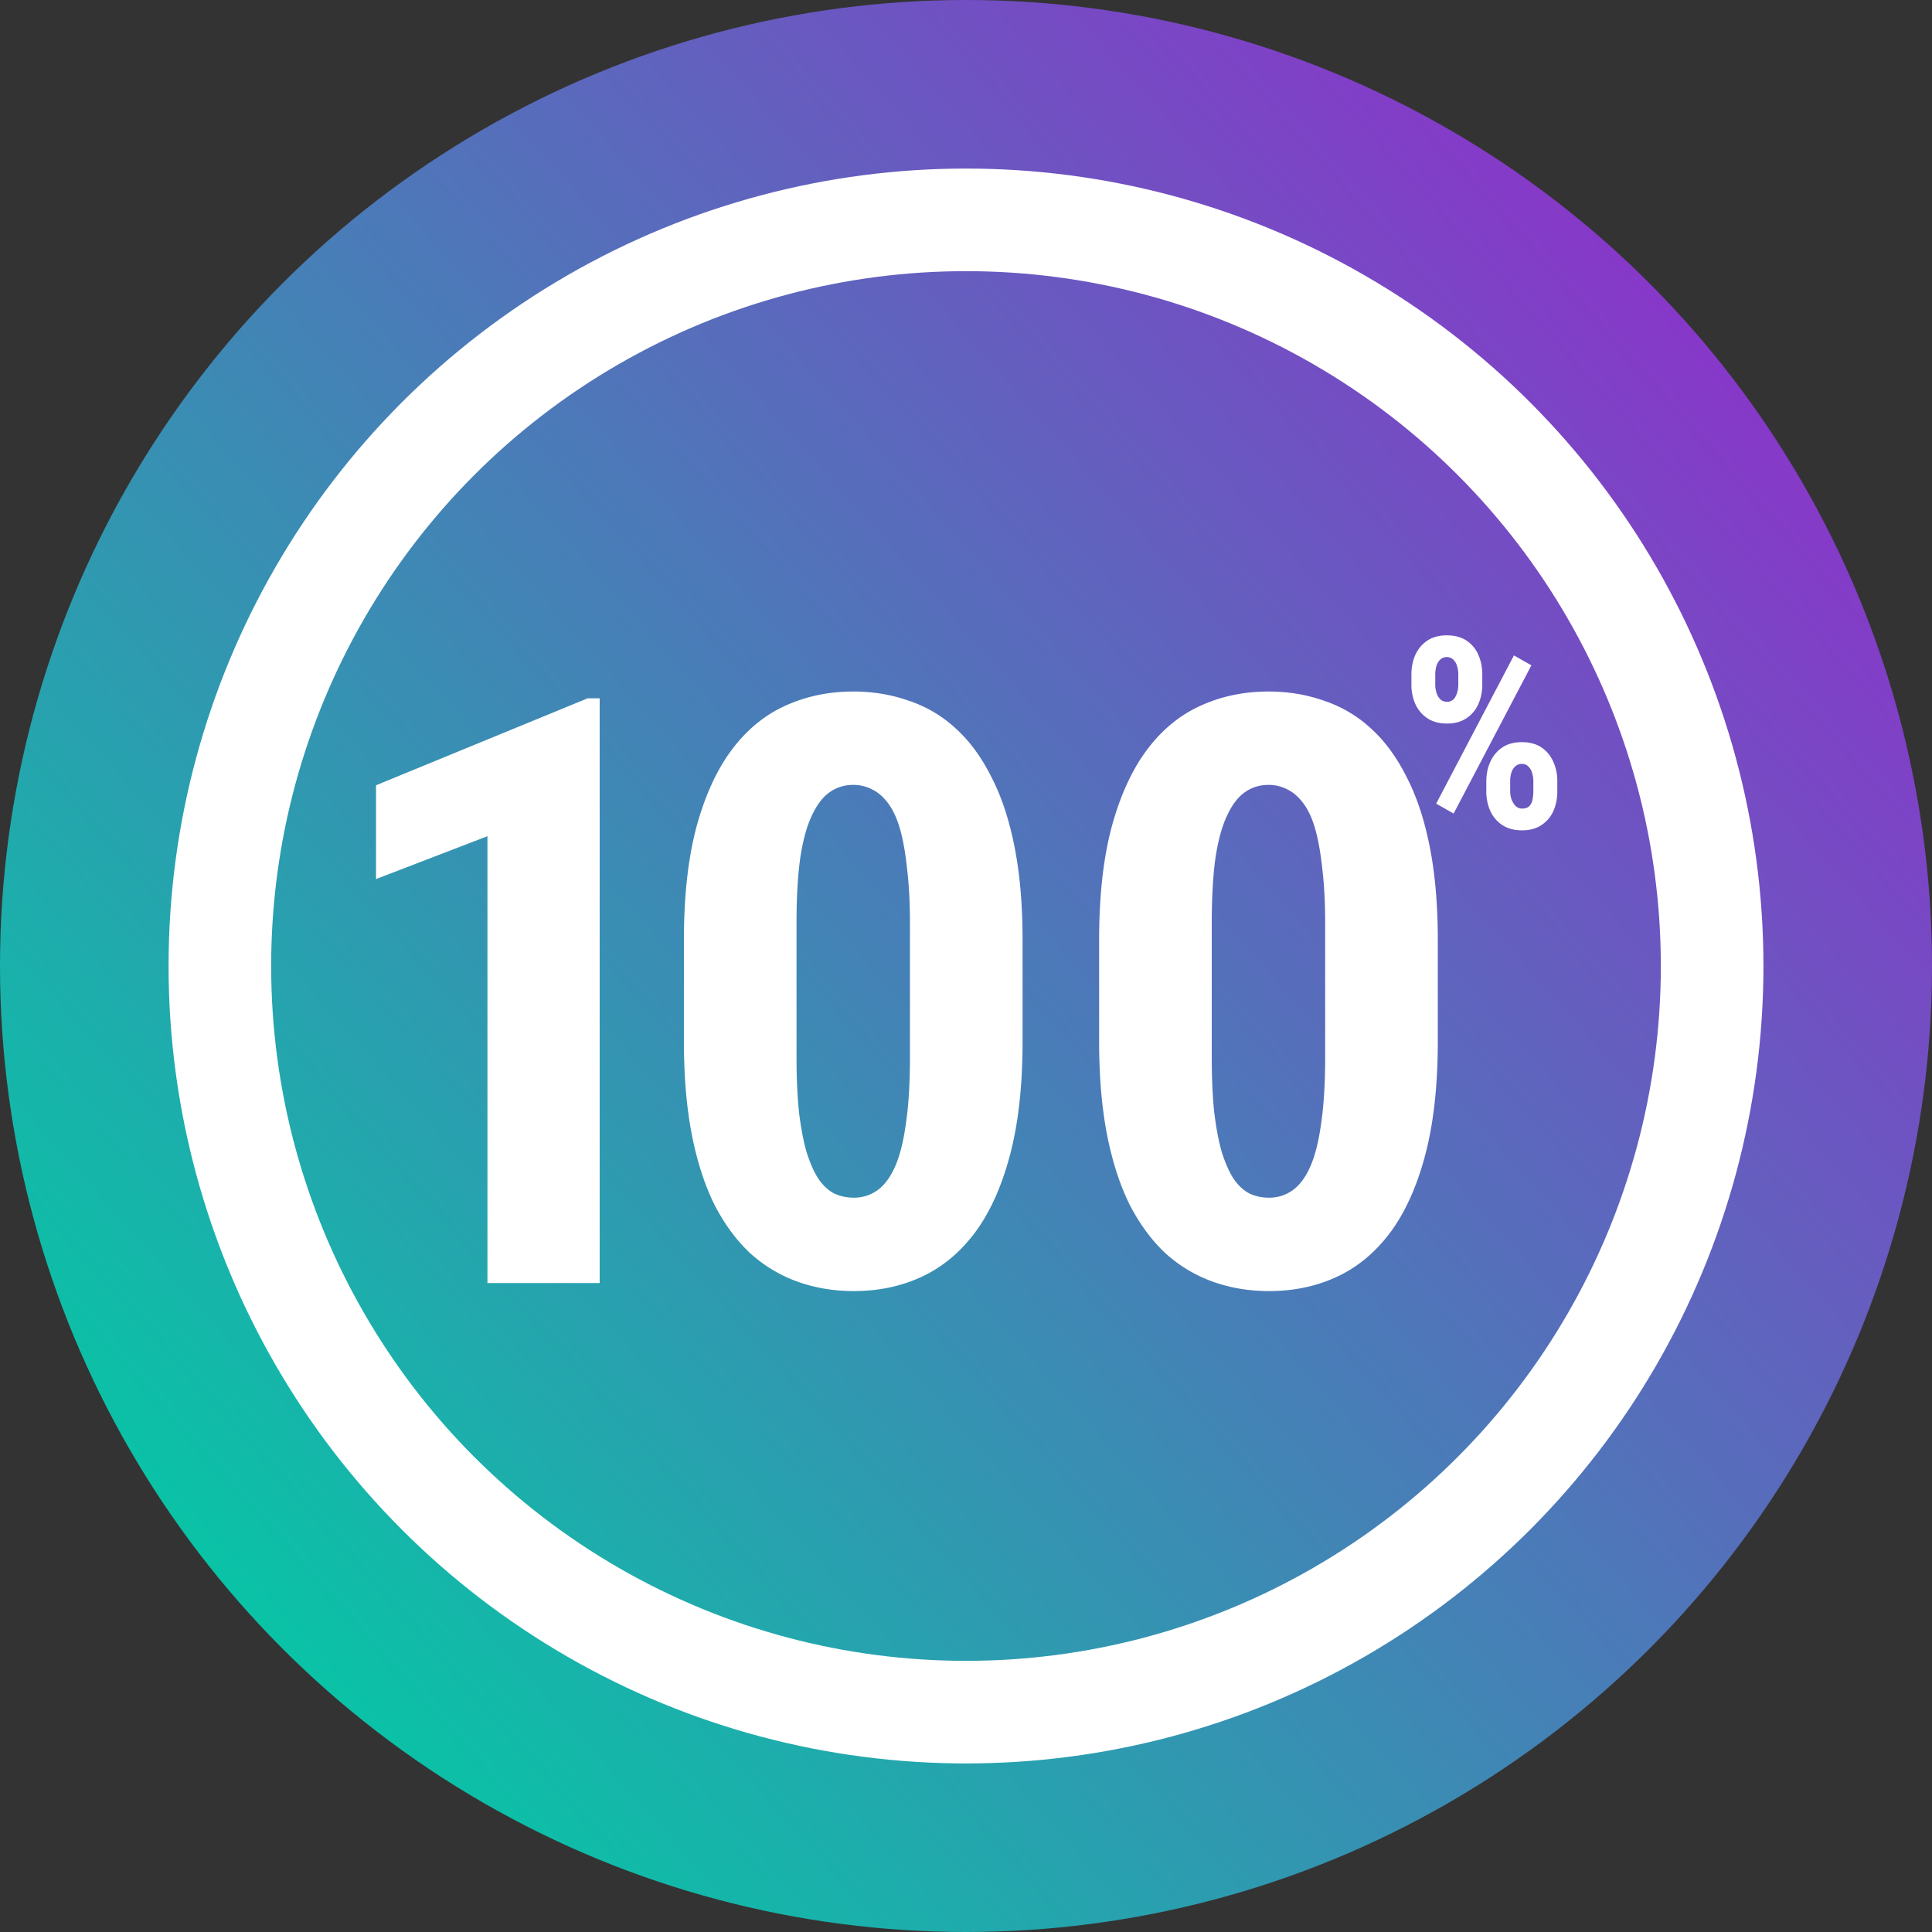
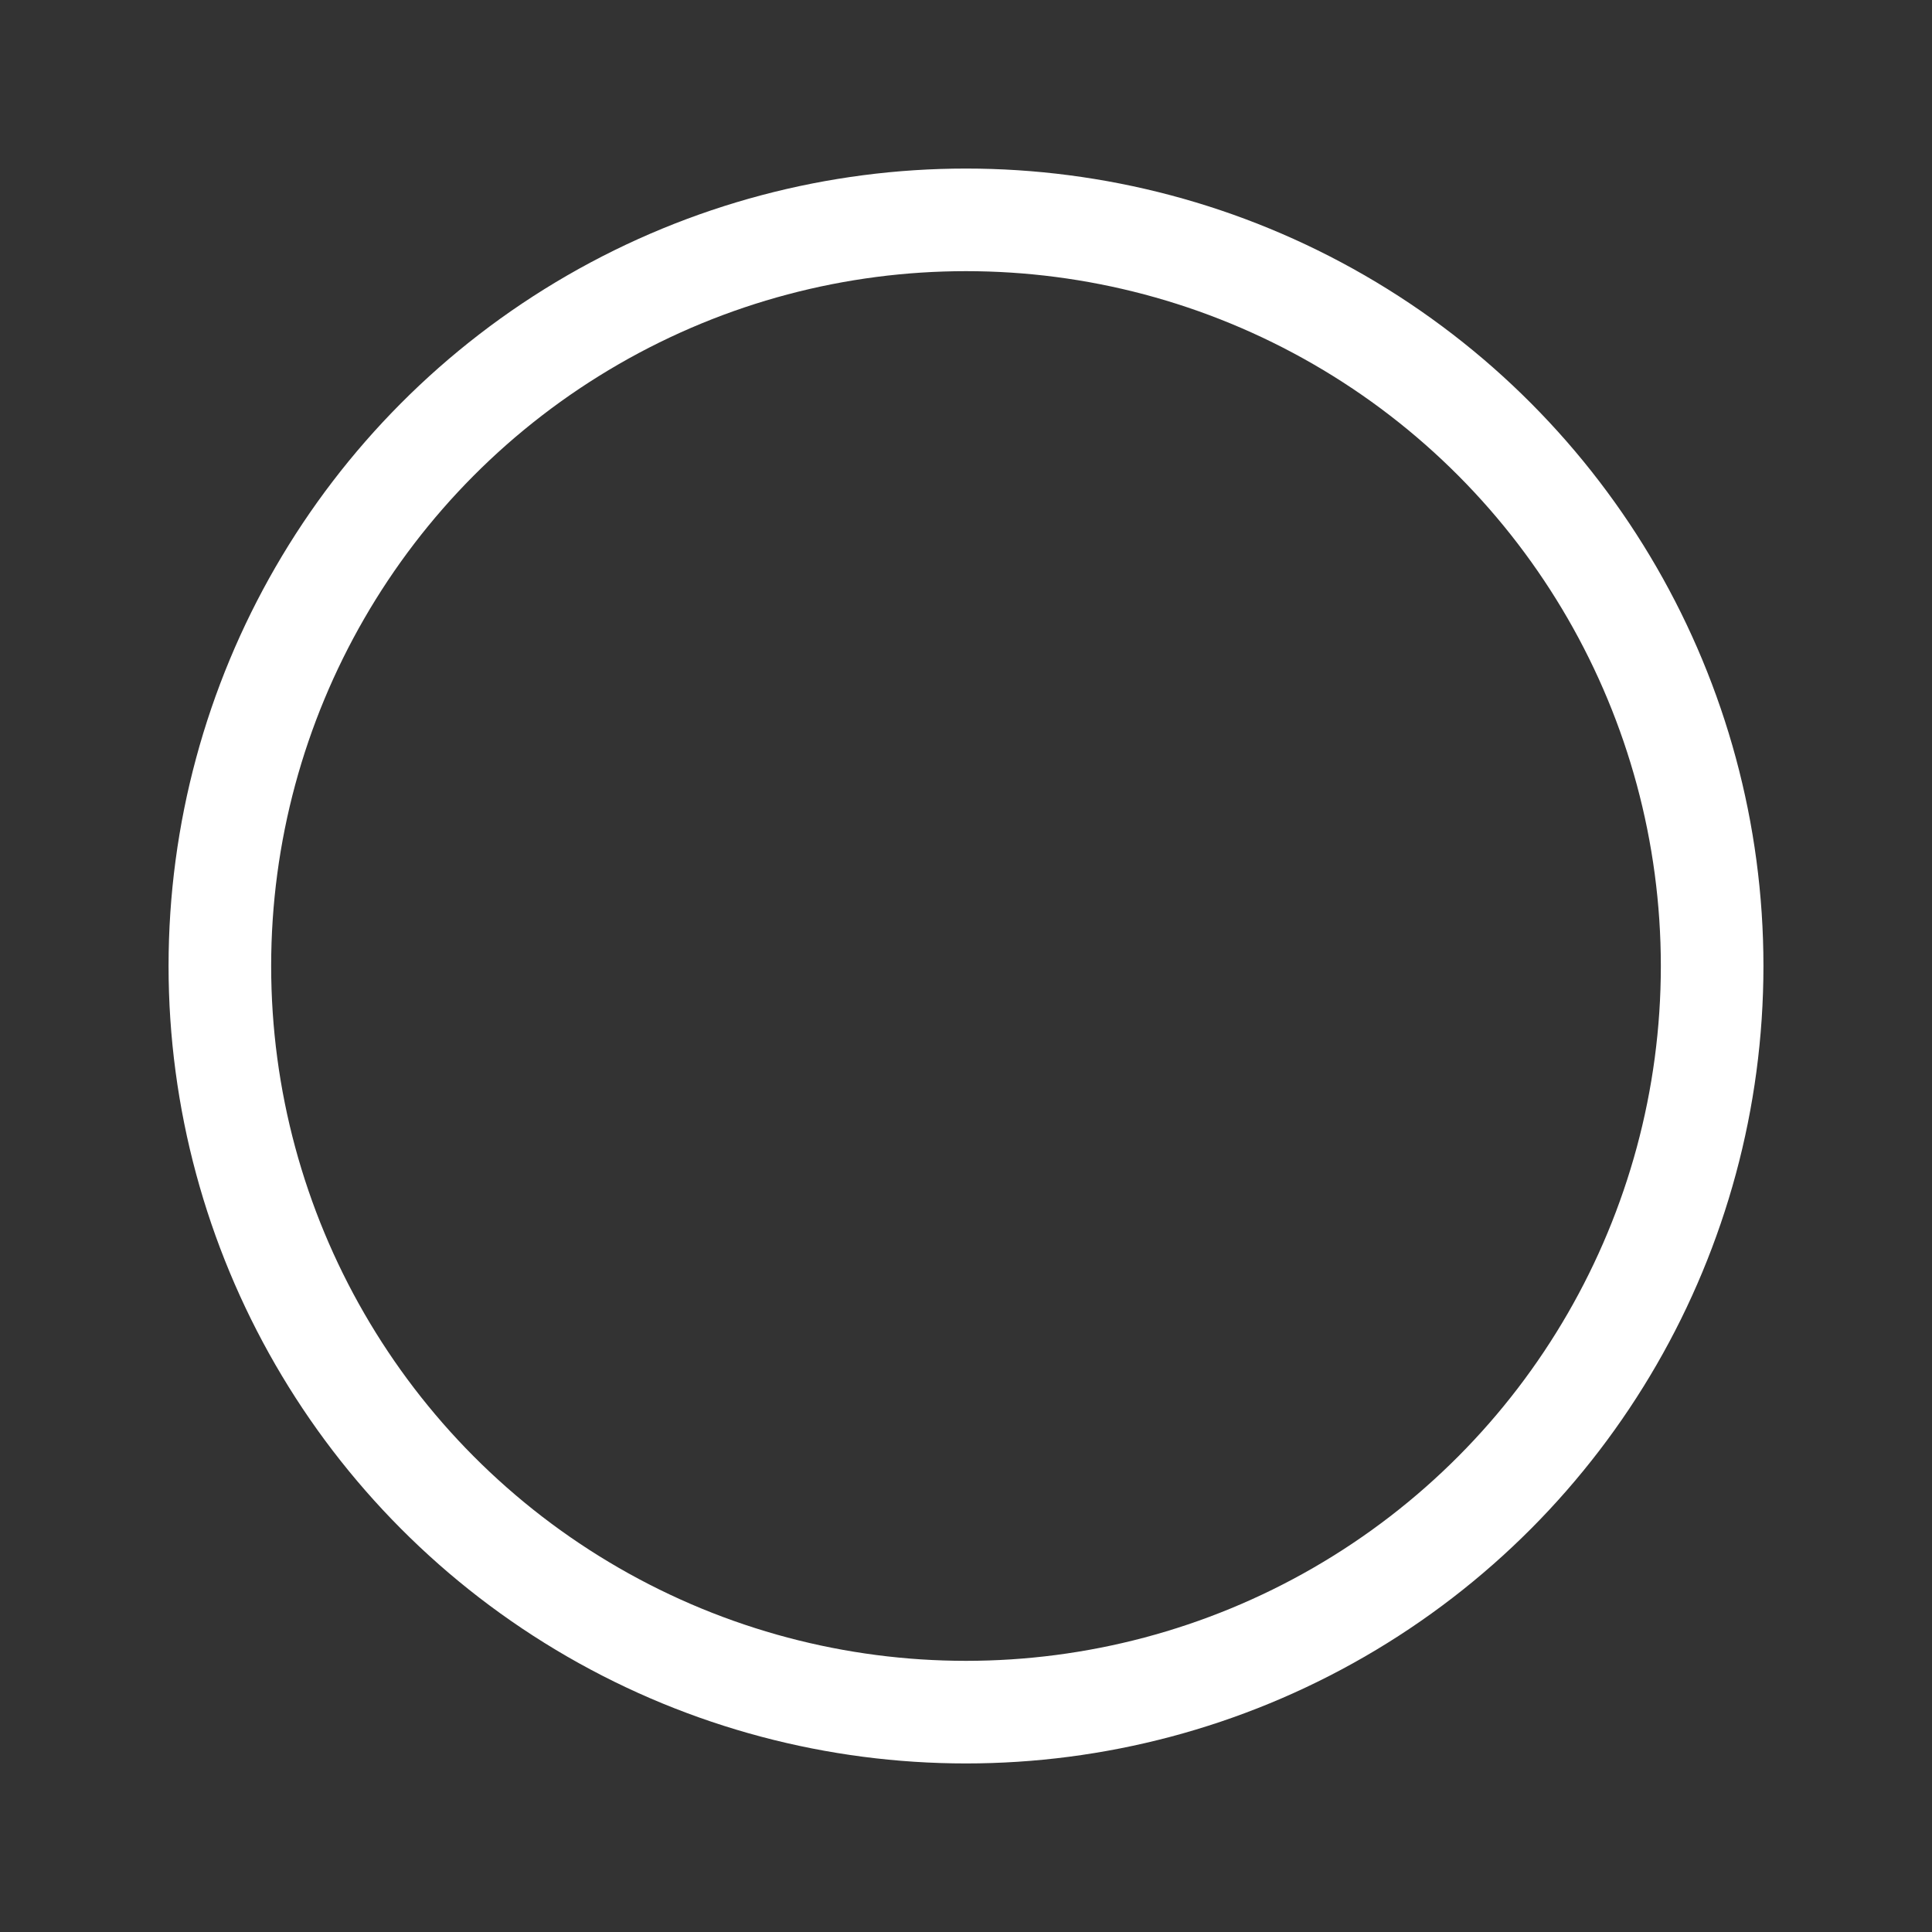
<svg xmlns="http://www.w3.org/2000/svg" width="149" height="149" viewBox="0 0 149 149" fill="none">
  <rect x="0" y="0" width="149" height="149" fill="#333333" stroke="none" />
-   <circle cx="74.5" cy="74.5" r="74.5" fill="url(#hren8irsza)" />
-   <path d="M46.248 53.856v45.097h-8.655V64.49L29 67.796v-7.233l16.32-6.707h.928zM78.863 72.495v7.82c0 3.38-.32 6.285-.958 8.716-.639 2.432-1.535 4.43-2.689 5.997-1.154 1.545-2.524 2.689-4.111 3.43-1.587.742-3.338 1.113-5.255 1.113-1.524 0-2.957-.237-4.296-.71a10.973 10.973 0 0 1-3.647-2.164c-1.072-.99-2-2.236-2.782-3.74-.763-1.525-1.35-3.328-1.762-5.41-.412-2.101-.618-4.512-.618-7.232v-7.82c0-3.38.32-6.275.958-8.686.66-2.432 1.566-4.42 2.72-5.966 1.154-1.545 2.524-2.678 4.111-3.4 1.607-.741 3.37-1.112 5.286-1.112 1.504 0 2.926.237 4.265.71a9.894 9.894 0 0 1 3.616 2.133c1.072.969 1.989 2.215 2.751 3.74.783 1.505 1.381 3.308 1.793 5.41.412 2.08.618 4.471.618 7.17zm-8.685 9.025V71.227c0-1.586-.072-2.977-.217-4.172-.123-1.196-.298-2.205-.525-3.03-.227-.824-.526-1.494-.897-2.009-.37-.515-.782-.886-1.236-1.112a3.11 3.11 0 0 0-1.514-.371c-.66 0-1.257.185-1.793.556-.536.37-1 .979-1.391 1.824-.392.824-.69 1.926-.896 3.307-.186 1.36-.279 3.03-.279 5.007V81.52c0 1.587.062 2.988.186 4.204.144 1.216.34 2.256.587 3.122.268.845.567 1.525.896 2.04.35.515.753.896 1.206 1.143.474.227.989.34 1.545.34.66 0 1.257-.185 1.793-.556.556-.392 1.02-1.01 1.391-1.855.371-.844.65-1.957.835-3.338.206-1.401.309-3.101.309-5.1zM110.886 72.495v7.82c0 3.38-.32 6.285-.959 8.716-.638 2.432-1.535 4.43-2.689 5.997-1.154 1.545-2.524 2.689-4.111 3.43-1.586.742-3.338 1.113-5.254 1.113-1.525 0-2.957-.237-4.297-.71a10.972 10.972 0 0 1-3.647-2.164c-1.072-.99-1.999-2.236-2.782-3.74-.762-1.525-1.35-3.328-1.762-5.41-.412-2.101-.618-4.512-.618-7.232v-7.82c0-3.38.32-6.275.958-8.686.66-2.432 1.566-4.42 2.72-5.966 1.154-1.545 2.525-2.678 4.111-3.4 1.608-.741 3.37-1.112 5.286-1.112 1.504 0 2.926.237 4.265.71a9.897 9.897 0 0 1 3.617 2.133c1.071.969 1.988 2.215 2.751 3.74.783 1.505 1.38 3.308 1.792 5.41.413 2.08.619 4.471.619 7.17zM102.2 81.52V71.227c0-1.586-.072-2.977-.216-4.172-.124-1.196-.299-2.205-.526-3.03-.226-.824-.525-1.494-.896-2.009-.371-.515-.783-.886-1.236-1.112a3.11 3.11 0 0 0-1.515-.371c-.66 0-1.257.185-1.793.556-.536.37-1 .979-1.39 1.824-.392.824-.691 1.926-.897 3.307-.186 1.36-.278 3.03-.278 5.007V81.52c0 1.587.061 2.988.185 4.204.144 1.216.34 2.256.587 3.122.268.845.567 1.525.897 2.04.35.515.752.896 1.205 1.143.474.227.99.34 1.546.34.66 0 1.257-.185 1.792-.556.557-.392 1.021-1.01 1.391-1.855.371-.844.65-1.957.835-3.338.206-1.401.309-3.101.309-5.1zM108.852 52.797v-.773c0-.556.1-1.062.301-1.517.208-.456.513-.82.915-1.095.408-.275.914-.412 1.516-.412.61 0 1.119.137 1.527.412.409.275.71.64.904 1.095.201.455.302.96.302 1.517v.773c0 .543-.101 1.042-.302 1.497-.2.455-.505.82-.914 1.095-.402.275-.904.412-1.507.412-.602 0-1.108-.137-1.516-.412a2.585 2.585 0 0 1-.925-1.095 3.665 3.665 0 0 1-.301-1.497zm1.838-.773v.773c0 .228.034.446.101.653.067.201.167.365.301.492.134.121.302.181.502.181a.69.69 0 0 0 .493-.18c.127-.128.221-.292.281-.493.067-.207.1-.425.1-.653v-.773c0-.241-.033-.462-.1-.663a1.027 1.027 0 0 0-.291-.492.702.702 0 0 0-.503-.191.7.7 0 0 0-.502.19 1.15 1.15 0 0 0-.291.493c-.06.2-.091.422-.091.663zm3.938 9.01v-.783c0-.55.104-1.051.312-1.507.207-.455.512-.82.914-1.095.408-.274.911-.412 1.507-.412.616 0 1.125.138 1.527.412.401.275.703.64.904 1.095a3.6 3.6 0 0 1 .311 1.507v.784c0 .549-.1 1.051-.301 1.507a2.53 2.53 0 0 1-.914 1.084c-.402.275-.905.412-1.507.412-.603 0-1.112-.137-1.527-.412a2.576 2.576 0 0 1-.924-1.095 3.666 3.666 0 0 1-.302-1.496zm1.839-.783v.774c0 .234.04.455.12.663.081.2.188.365.322.492.14.12.298.18.472.18.241 0 .425-.06.552-.18a.93.93 0 0 0 .251-.492c.047-.208.071-.429.071-.663v-.764c0-.241-.034-.462-.101-.663a1.027 1.027 0 0 0-.291-.492.665.665 0 0 0-.492-.191.715.715 0 0 0-.513.19c-.134.121-.234.286-.301.493-.06.201-.09.419-.09.653zm1.637-8.94-5.997 11.431-1.346-.763 5.997-11.432 1.346.764z" fill="#fff" />
  <circle cx="74.5" cy="74.5" r="57.544" stroke="#fff" stroke-width="7.913" />
  <defs>
    <linearGradient id="hren8irsza" x1="137.167" y1="15.928" x2="10.352" y2="128.58" gradientUnits="userSpaceOnUse">
      <stop stop-color="#902ECB" />
      <stop offset="1" stop-color="#02CBA4" />
    </linearGradient>
  </defs>
</svg>